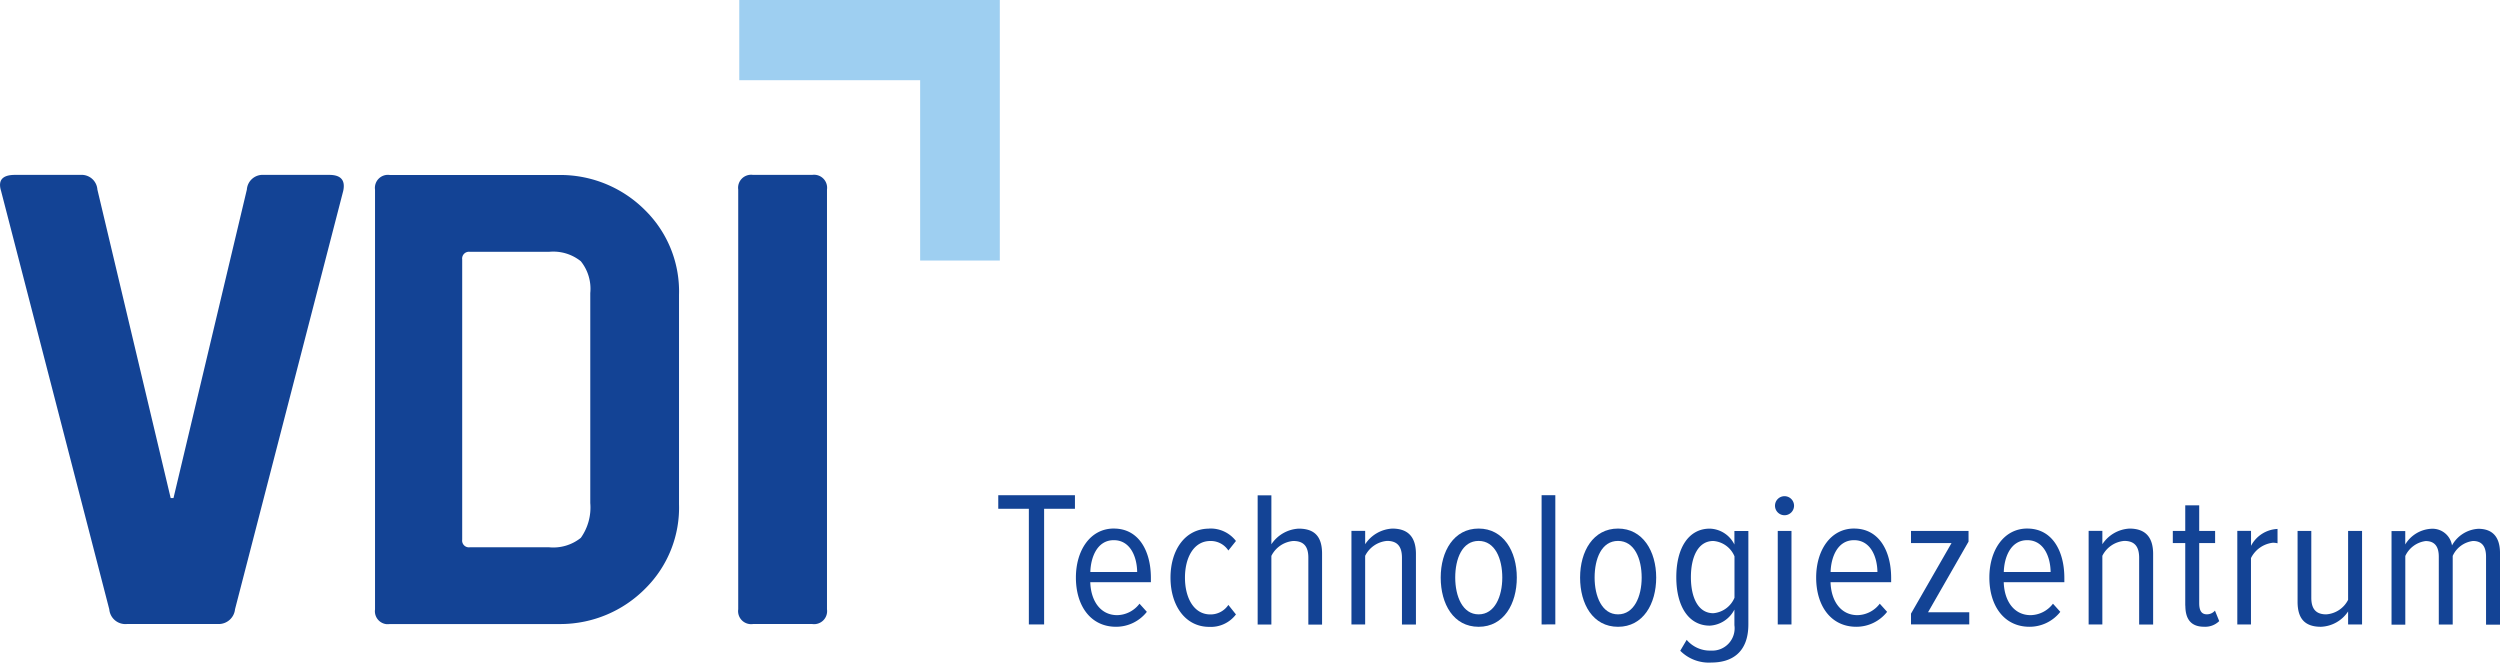
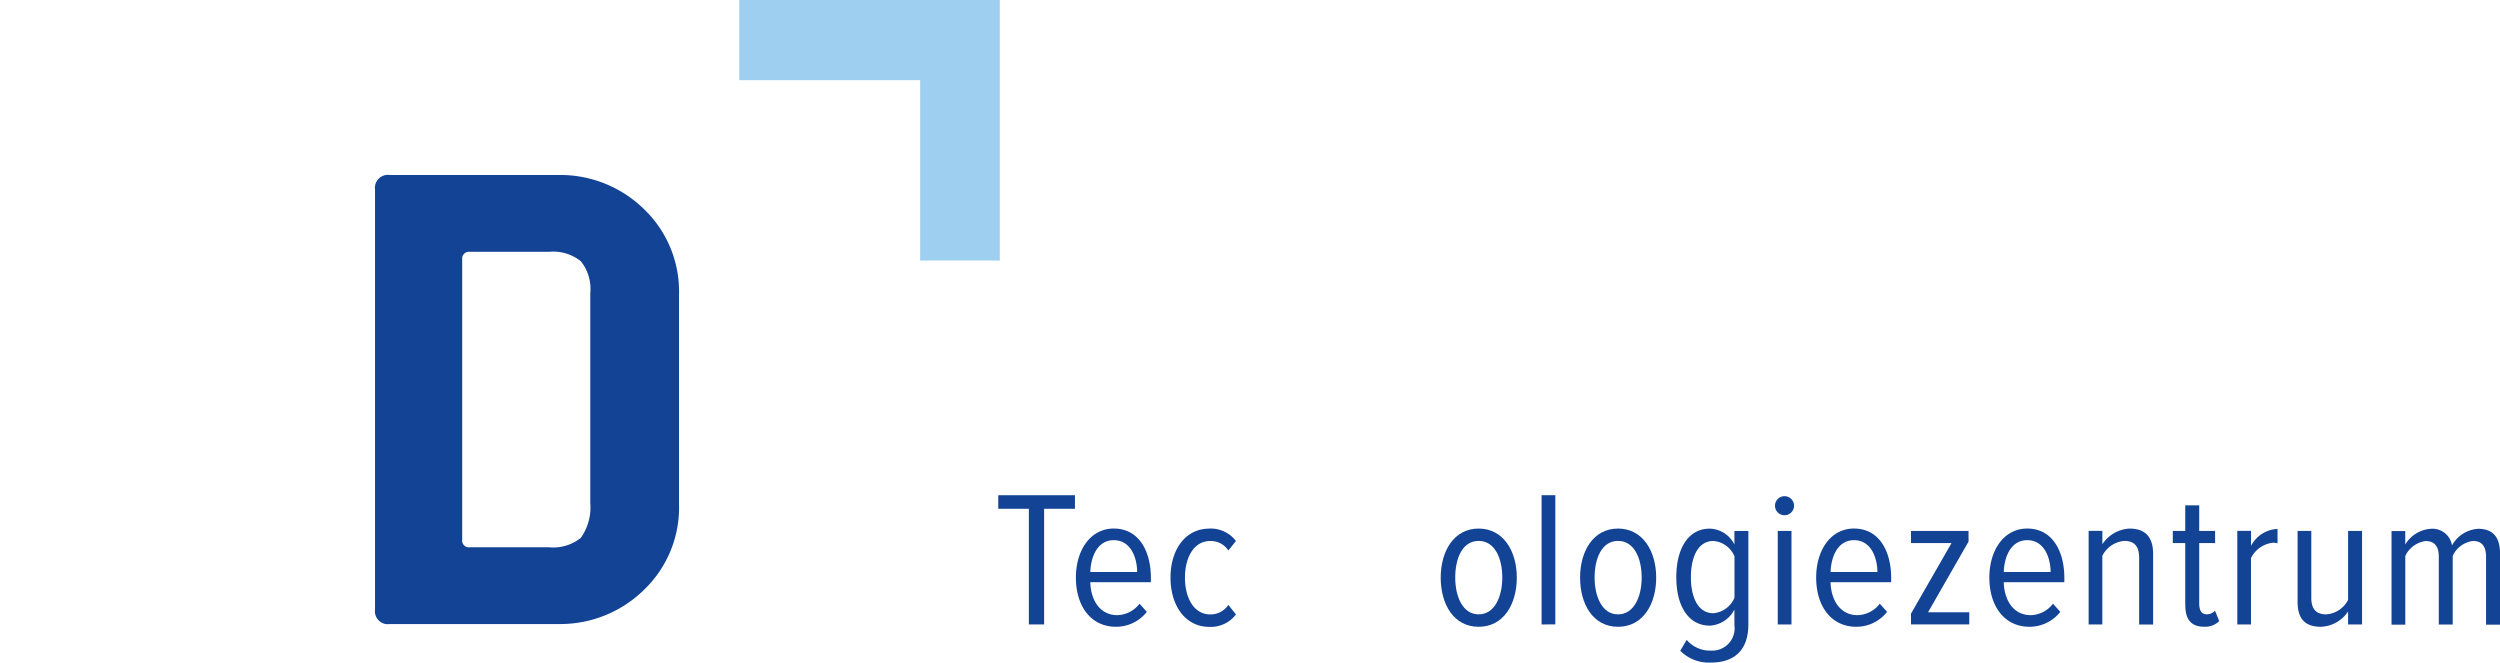
<svg xmlns="http://www.w3.org/2000/svg" id="logo" width="226.403" height="59.999" viewBox="0 0 226.403 59.999">
  <g id="Gruppe_26" data-name="Gruppe 26" transform="translate(0 15.838)">
    <g id="Gruppe_25" data-name="Gruppe 25" transform="translate(90.404 29.01)">
      <path id="Pfad_67" data-name="Pfad 67" d="M126.46,73.062V62.588h-2.77V61.36h6.944v1.228h-2.792V73.062h-1.389Z" transform="translate(-123.69 -61.36)" fill="#134395" />
      <path id="Pfad_68" data-name="Pfad 68" d="M136.753,65.49c2.229,0,3.348,2,3.348,4.473v.387h-5.489c.051,1.7.928,2.982,2.441,2.982a2.6,2.6,0,0,0,2.017-1.038l.665.738a3.541,3.541,0,0,1-2.792,1.352c-2.266,0-3.633-1.856-3.633-4.459,0-2.456,1.3-4.437,3.435-4.437Zm-2.142,3.932h4.247c-.015-1.3-.577-2.88-2.12-2.88s-2.09,1.63-2.12,2.88Z" transform="translate(-126.279 -62.471)" fill="#134395" />
      <path id="Pfad_69" data-name="Pfad 69" d="M148.538,65.49a2.889,2.889,0,0,1,2.419,1.126l-.687.862a1.9,1.9,0,0,0-1.63-.862c-1.506,0-2.3,1.506-2.3,3.318s.789,3.333,2.3,3.333a1.936,1.936,0,0,0,1.63-.862l.687.862a2.851,2.851,0,0,1-2.419,1.126c-2.178,0-3.508-1.944-3.508-4.459s1.33-4.437,3.508-4.437Z" transform="translate(-129.432 -62.471)" fill="#134395" />
-       <path id="Pfad_70" data-name="Pfad 70" d="M160.42,73.064V67.013c0-1.126-.526-1.506-1.367-1.506a2.453,2.453,0,0,0-1.981,1.352v6.213H155.83V61.37h1.243v4.437a3.165,3.165,0,0,1,2.47-1.418c1.44,0,2.12.716,2.12,2.266v6.425H160.42Z" transform="translate(-132.339 -61.363)" fill="#134395" />
-       <path id="Pfad_71" data-name="Pfad 71" d="M172.025,74.176V68.139c0-1.126-.512-1.528-1.352-1.528a2.453,2.453,0,0,0-1.981,1.352v6.213H167.45V65.7h1.243v1.213a3.138,3.138,0,0,1,2.456-1.418c1.44,0,2.142.775,2.142,2.3v6.388h-1.264Z" transform="translate(-135.466 -62.474)" fill="#134395" />
      <path id="Pfad_72" data-name="Pfad 72" d="M178.51,69.927c0-2.383,1.191-4.437,3.435-4.437s3.457,2.054,3.457,4.437-1.177,4.459-3.457,4.459S178.51,72.317,178.51,69.927Zm5.577,0c0-1.7-.65-3.318-2.142-3.318s-2.12,1.615-2.12,3.318.665,3.333,2.12,3.333S184.087,71.644,184.087,69.927Z" transform="translate(-138.442 -62.471)" fill="#134395" />
      <path id="Pfad_73" data-name="Pfad 73" d="M191.01,73.062V61.36h1.243v11.7Z" transform="translate(-141.805 -61.36)" fill="#134395" />
      <path id="Pfad_74" data-name="Pfad 74" d="M195.78,69.927c0-2.383,1.191-4.437,3.435-4.437s3.457,2.054,3.457,4.437-1.177,4.459-3.457,4.459S195.78,72.317,195.78,69.927Zm5.577,0c0-1.7-.651-3.318-2.142-3.318s-2.12,1.615-2.12,3.318.665,3.333,2.12,3.333S201.357,71.644,201.357,69.927Z" transform="translate(-143.089 -62.471)" fill="#134395" />
      <path id="Pfad_75" data-name="Pfad 75" d="M208.636,75.565a2.755,2.755,0,0,0,2.207.979,2.021,2.021,0,0,0,2.12-2.3V72.831a2.671,2.671,0,0,1-2.229,1.454c-1.893,0-3.033-1.718-3.033-4.385s1.126-4.4,3.033-4.4a2.569,2.569,0,0,1,2.229,1.44V65.712h1.264v8.457c0,2.617-1.579,3.457-3.348,3.457a3.645,3.645,0,0,1-2.821-1.067l.577-.979Zm4.334-7.558a2.264,2.264,0,0,0-1.915-1.389c-1.389,0-2.032,1.454-2.032,3.282s.65,3.26,2.032,3.26a2.3,2.3,0,0,0,1.915-1.4V68Z" transform="translate(-146.297 -62.474)" fill="#134395" />
      <path id="Pfad_76" data-name="Pfad 76" d="M219.93,62.342a.862.862,0,1,1,1.725,0,.862.862,0,1,1-1.725,0Zm.249,10.752V64.623h1.243v8.471h-1.243Z" transform="translate(-149.588 -61.392)" fill="#134395" />
      <path id="Pfad_77" data-name="Pfad 77" d="M228.473,65.49c2.229,0,3.348,2,3.348,4.473v.387h-5.489c.051,1.7.928,2.982,2.441,2.982a2.6,2.6,0,0,0,2.017-1.038l.665.738a3.541,3.541,0,0,1-2.792,1.352c-2.266,0-3.633-1.856-3.633-4.459,0-2.456,1.3-4.437,3.435-4.437Zm-2.142,3.932h4.247c-.015-1.3-.577-2.88-2.12-2.88s-2.09,1.63-2.12,2.88Z" transform="translate(-150.96 -62.471)" fill="#134395" />
      <path id="Pfad_78" data-name="Pfad 78" d="M236.78,74.251v-.979l3.669-6.388H236.78v-1.1h5.211v.965l-3.669,6.4h3.735v1.1H236.78Z" transform="translate(-154.122 -62.549)" fill="#134395" />
      <path id="Pfad_79" data-name="Pfad 79" d="M249.933,65.49c2.229,0,3.348,2,3.348,4.473v.387h-5.489c.051,1.7.928,2.982,2.441,2.982a2.6,2.6,0,0,0,2.017-1.038l.665.738a3.541,3.541,0,0,1-2.792,1.352c-2.266,0-3.633-1.856-3.633-4.459,0-2.456,1.3-4.437,3.435-4.437Zm-2.142,3.932h4.247c-.015-1.3-.577-2.88-2.12-2.88s-2.09,1.63-2.12,2.88Z" transform="translate(-156.735 -62.471)" fill="#134395" />
      <path id="Pfad_80" data-name="Pfad 80" d="M263.365,74.176V68.139c0-1.126-.512-1.528-1.352-1.528a2.453,2.453,0,0,0-1.981,1.352v6.213H258.79V65.7h1.243v1.213a3.138,3.138,0,0,1,2.456-1.418c1.44,0,2.142.775,2.142,2.3v6.388h-1.264Z" transform="translate(-160.045 -62.474)" fill="#134395" />
      <path id="Pfad_81" data-name="Pfad 81" d="M270.346,71.7V66.031H269.22v-1.1h1.126V62.61h1.264v2.317h1.44v1.1h-1.44v5.438c0,.651.19,1.016.687,1.016a.945.945,0,0,0,.738-.336l.387.95a1.813,1.813,0,0,1-1.367.512c-1.155,0-1.7-.651-1.7-1.915Z" transform="translate(-162.851 -61.696)" fill="#134395" />
      <path id="Pfad_82" data-name="Pfad 82" d="M277.21,74.187V65.715h1.243v1.352a2.845,2.845,0,0,1,2.4-1.528v1.3a1.642,1.642,0,0,0-.424-.051,2.538,2.538,0,0,0-1.981,1.389v6.015H277.21Z" transform="translate(-165.001 -62.485)" fill="#134395" />
      <path id="Pfad_83" data-name="Pfad 83" d="M289.255,74.251V73.074a3.088,3.088,0,0,1-2.456,1.389c-1.44,0-2.12-.716-2.12-2.266V65.78h1.243v6.052c0,1.126.526,1.506,1.352,1.506a2.4,2.4,0,0,0,1.981-1.316V65.78h1.264v8.471h-1.264Z" transform="translate(-167.012 -62.549)" fill="#134395" />
      <path id="Pfad_84" data-name="Pfad 84" d="M304.879,74.181v-6.14c0-.914-.365-1.418-1.177-1.418a2.323,2.323,0,0,0-1.842,1.352v6.213H300.6v-6.14c0-.914-.365-1.418-1.191-1.418a2.367,2.367,0,0,0-1.842,1.352V74.2H296.32V65.725h1.243v1.213a2.928,2.928,0,0,1,2.317-1.418,1.787,1.787,0,0,1,1.915,1.506,2.907,2.907,0,0,1,2.383-1.506c1.243,0,1.966.687,1.966,2.207V74.2h-1.264Z" transform="translate(-170.144 -62.479)" fill="#134395" />
    </g>
-     <path id="Pfad_85" data-name="Pfad 85" d="M73.566,21.67H68.187A1.178,1.178,0,0,0,66.857,23V61.015a1.178,1.178,0,0,0,1.33,1.33h5.379a1.178,1.178,0,0,0,1.33-1.33V23a1.178,1.178,0,0,0-1.33-1.33M21.285,61.015l9.8-37.89c.212-.972-.212-1.455-1.264-1.455H23.879A1.43,1.43,0,0,0,22.359,23L15.715,50.935h-.256L8.823,23A1.43,1.43,0,0,0,7.3,21.67H1.36C.22,21.67-.2,22.152.1,23.125l9.8,37.89a1.462,1.462,0,0,0,1.579,1.33h8.288a1.489,1.489,0,0,0,1.52-1.33" transform="translate(-0.003 -21.67)" fill="#134395" />
  </g>
  <path id="Pfad_86" data-name="Pfad 86" d="M91.6,0V7.265h16.38V23.594h7.214V0Z" transform="translate(-24.65)" fill="#9ecff1" />
  <path id="Pfad_87" data-name="Pfad 87" d="M47.523,62.348H63.288A10.827,10.827,0,0,0,70.97,59.11,10.315,10.315,0,0,0,74,51.486V32.541a10.327,10.327,0,0,0-3.026-7.623,10.841,10.841,0,0,0-7.682-3.238H47.8a1.178,1.178,0,0,0-1.33,1.33V61.025a1.178,1.178,0,0,0,1.33,1.33h-.278Zm6.841-7.93V29.333a.616.616,0,0,1,.694-.694h7.17a3.977,3.977,0,0,1,2.88.855,3.977,3.977,0,0,1,.855,2.88V51.391a4.746,4.746,0,0,1-.855,3.15,3.977,3.977,0,0,1-2.88.855h-7.17a.613.613,0,0,1-.694-.694v-.278Z" transform="translate(-12.507 -5.834)" fill="#134395" />
</svg>